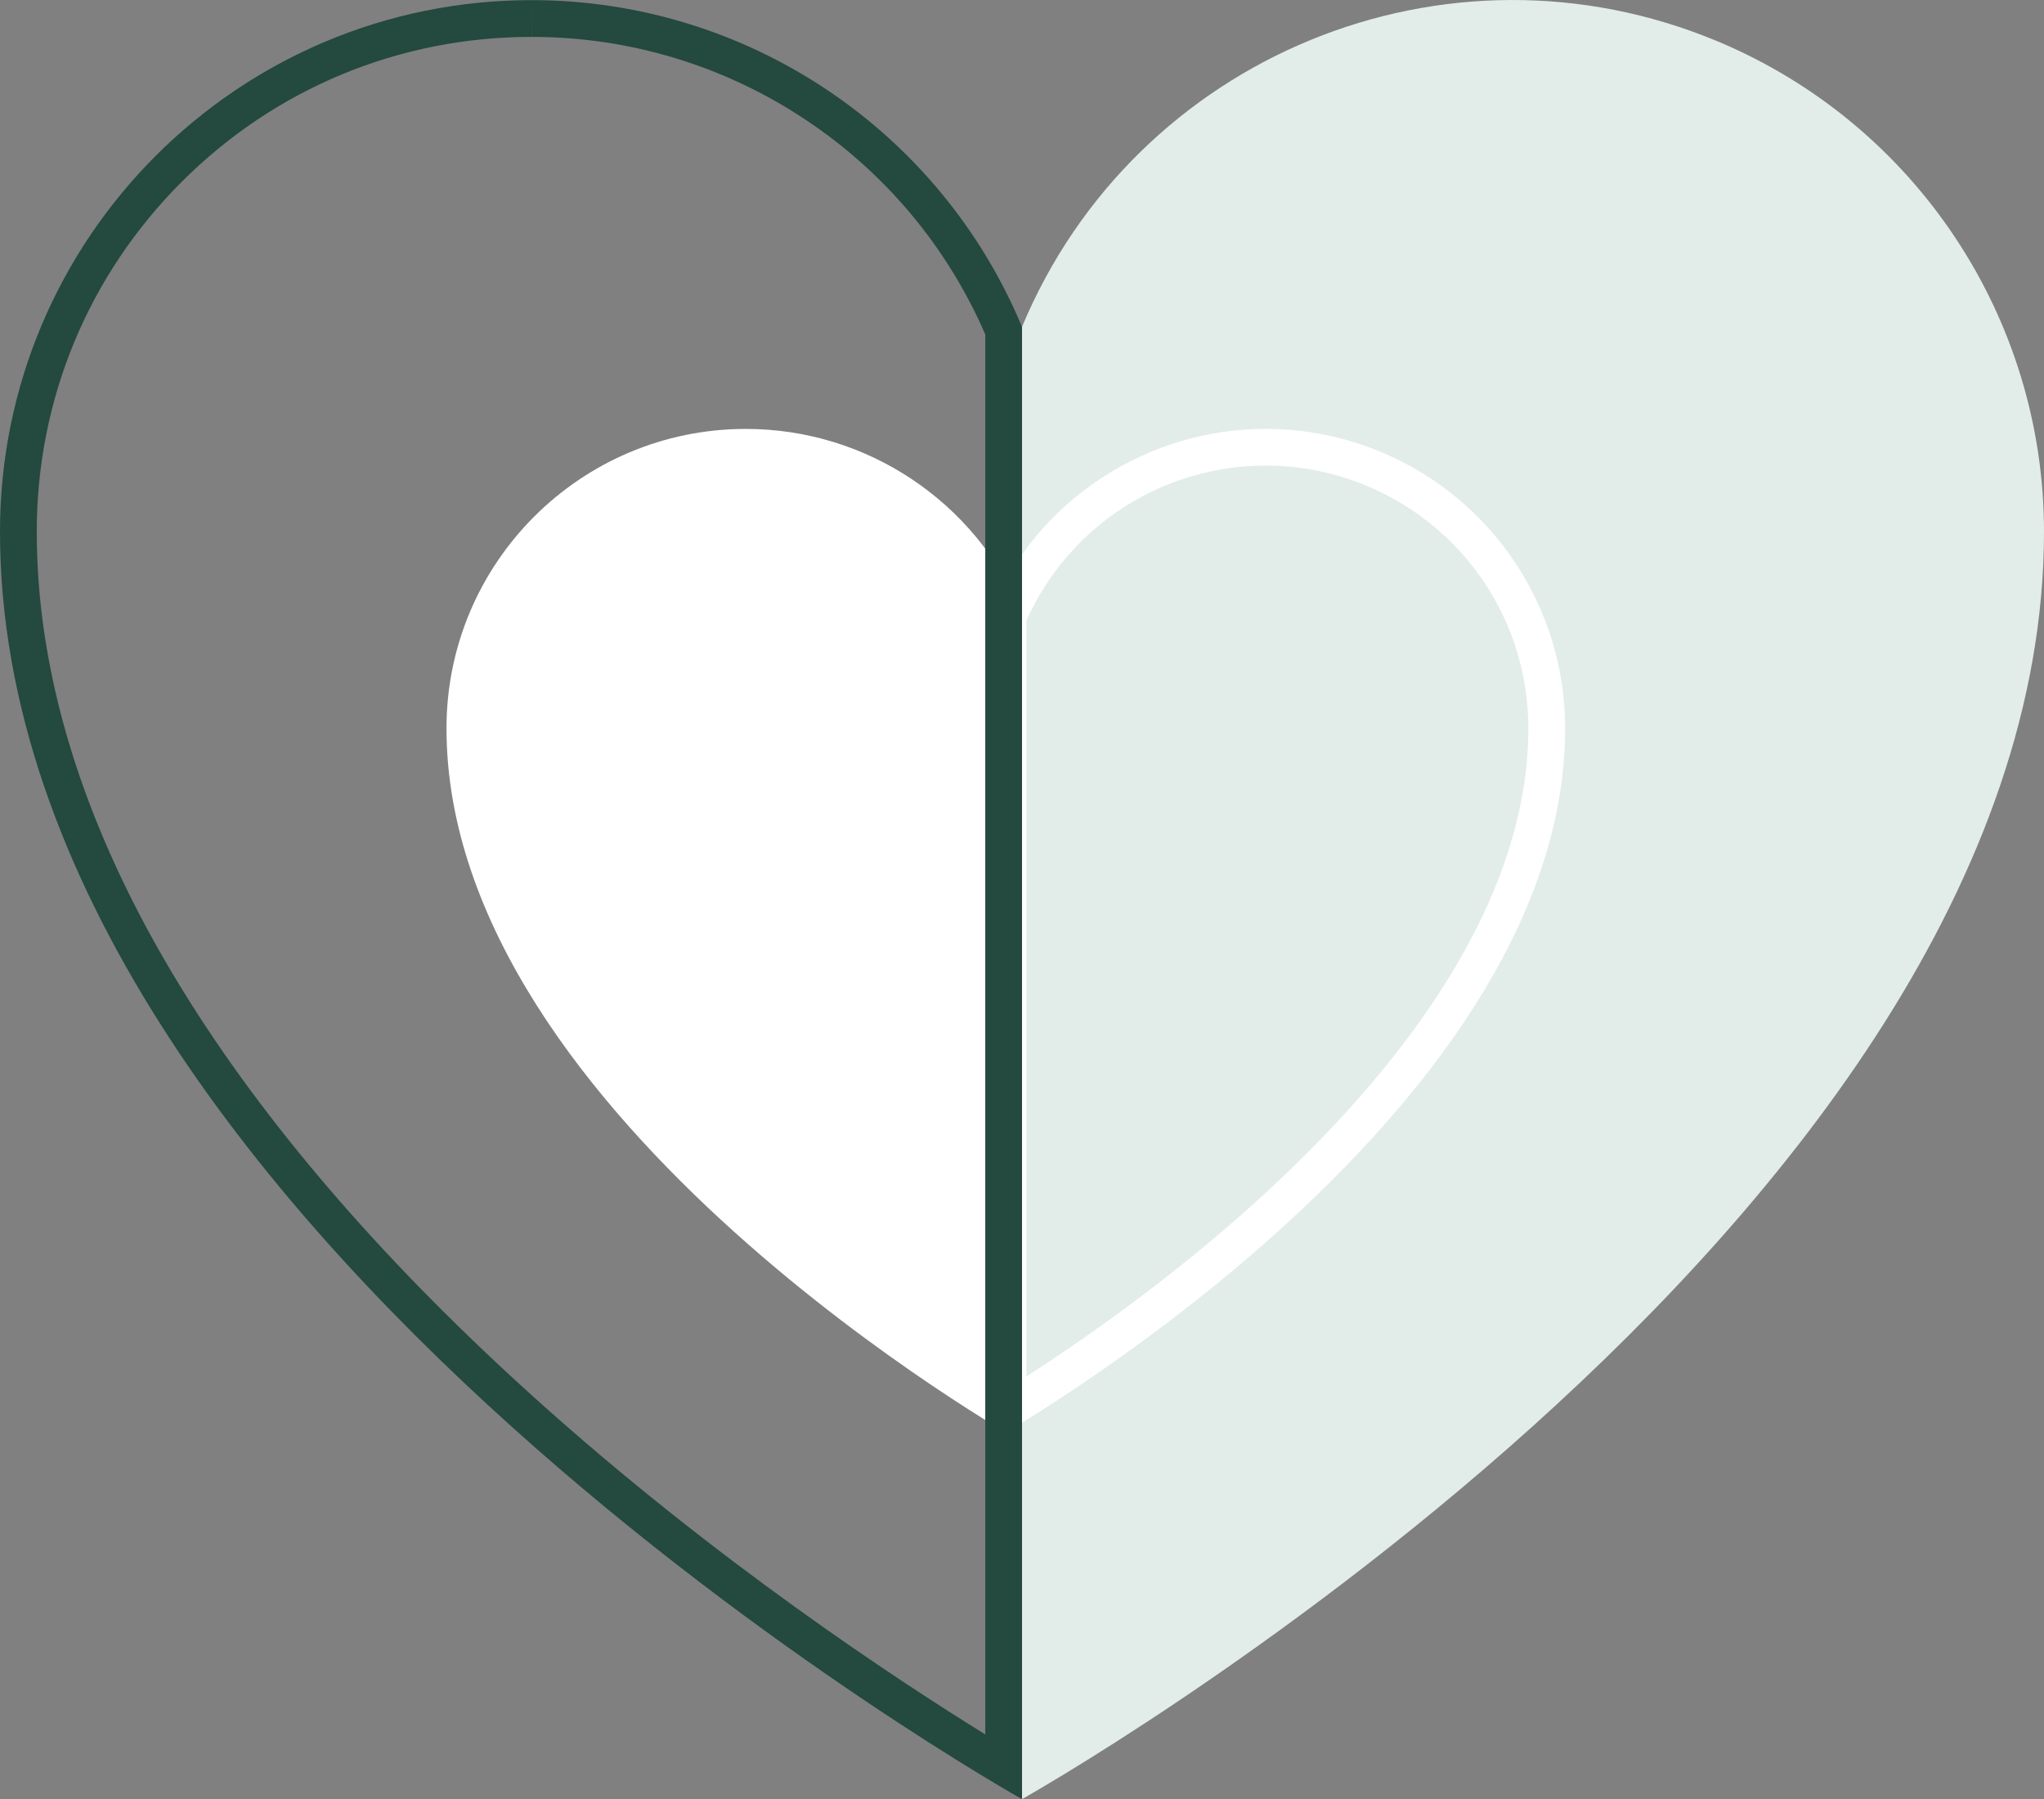
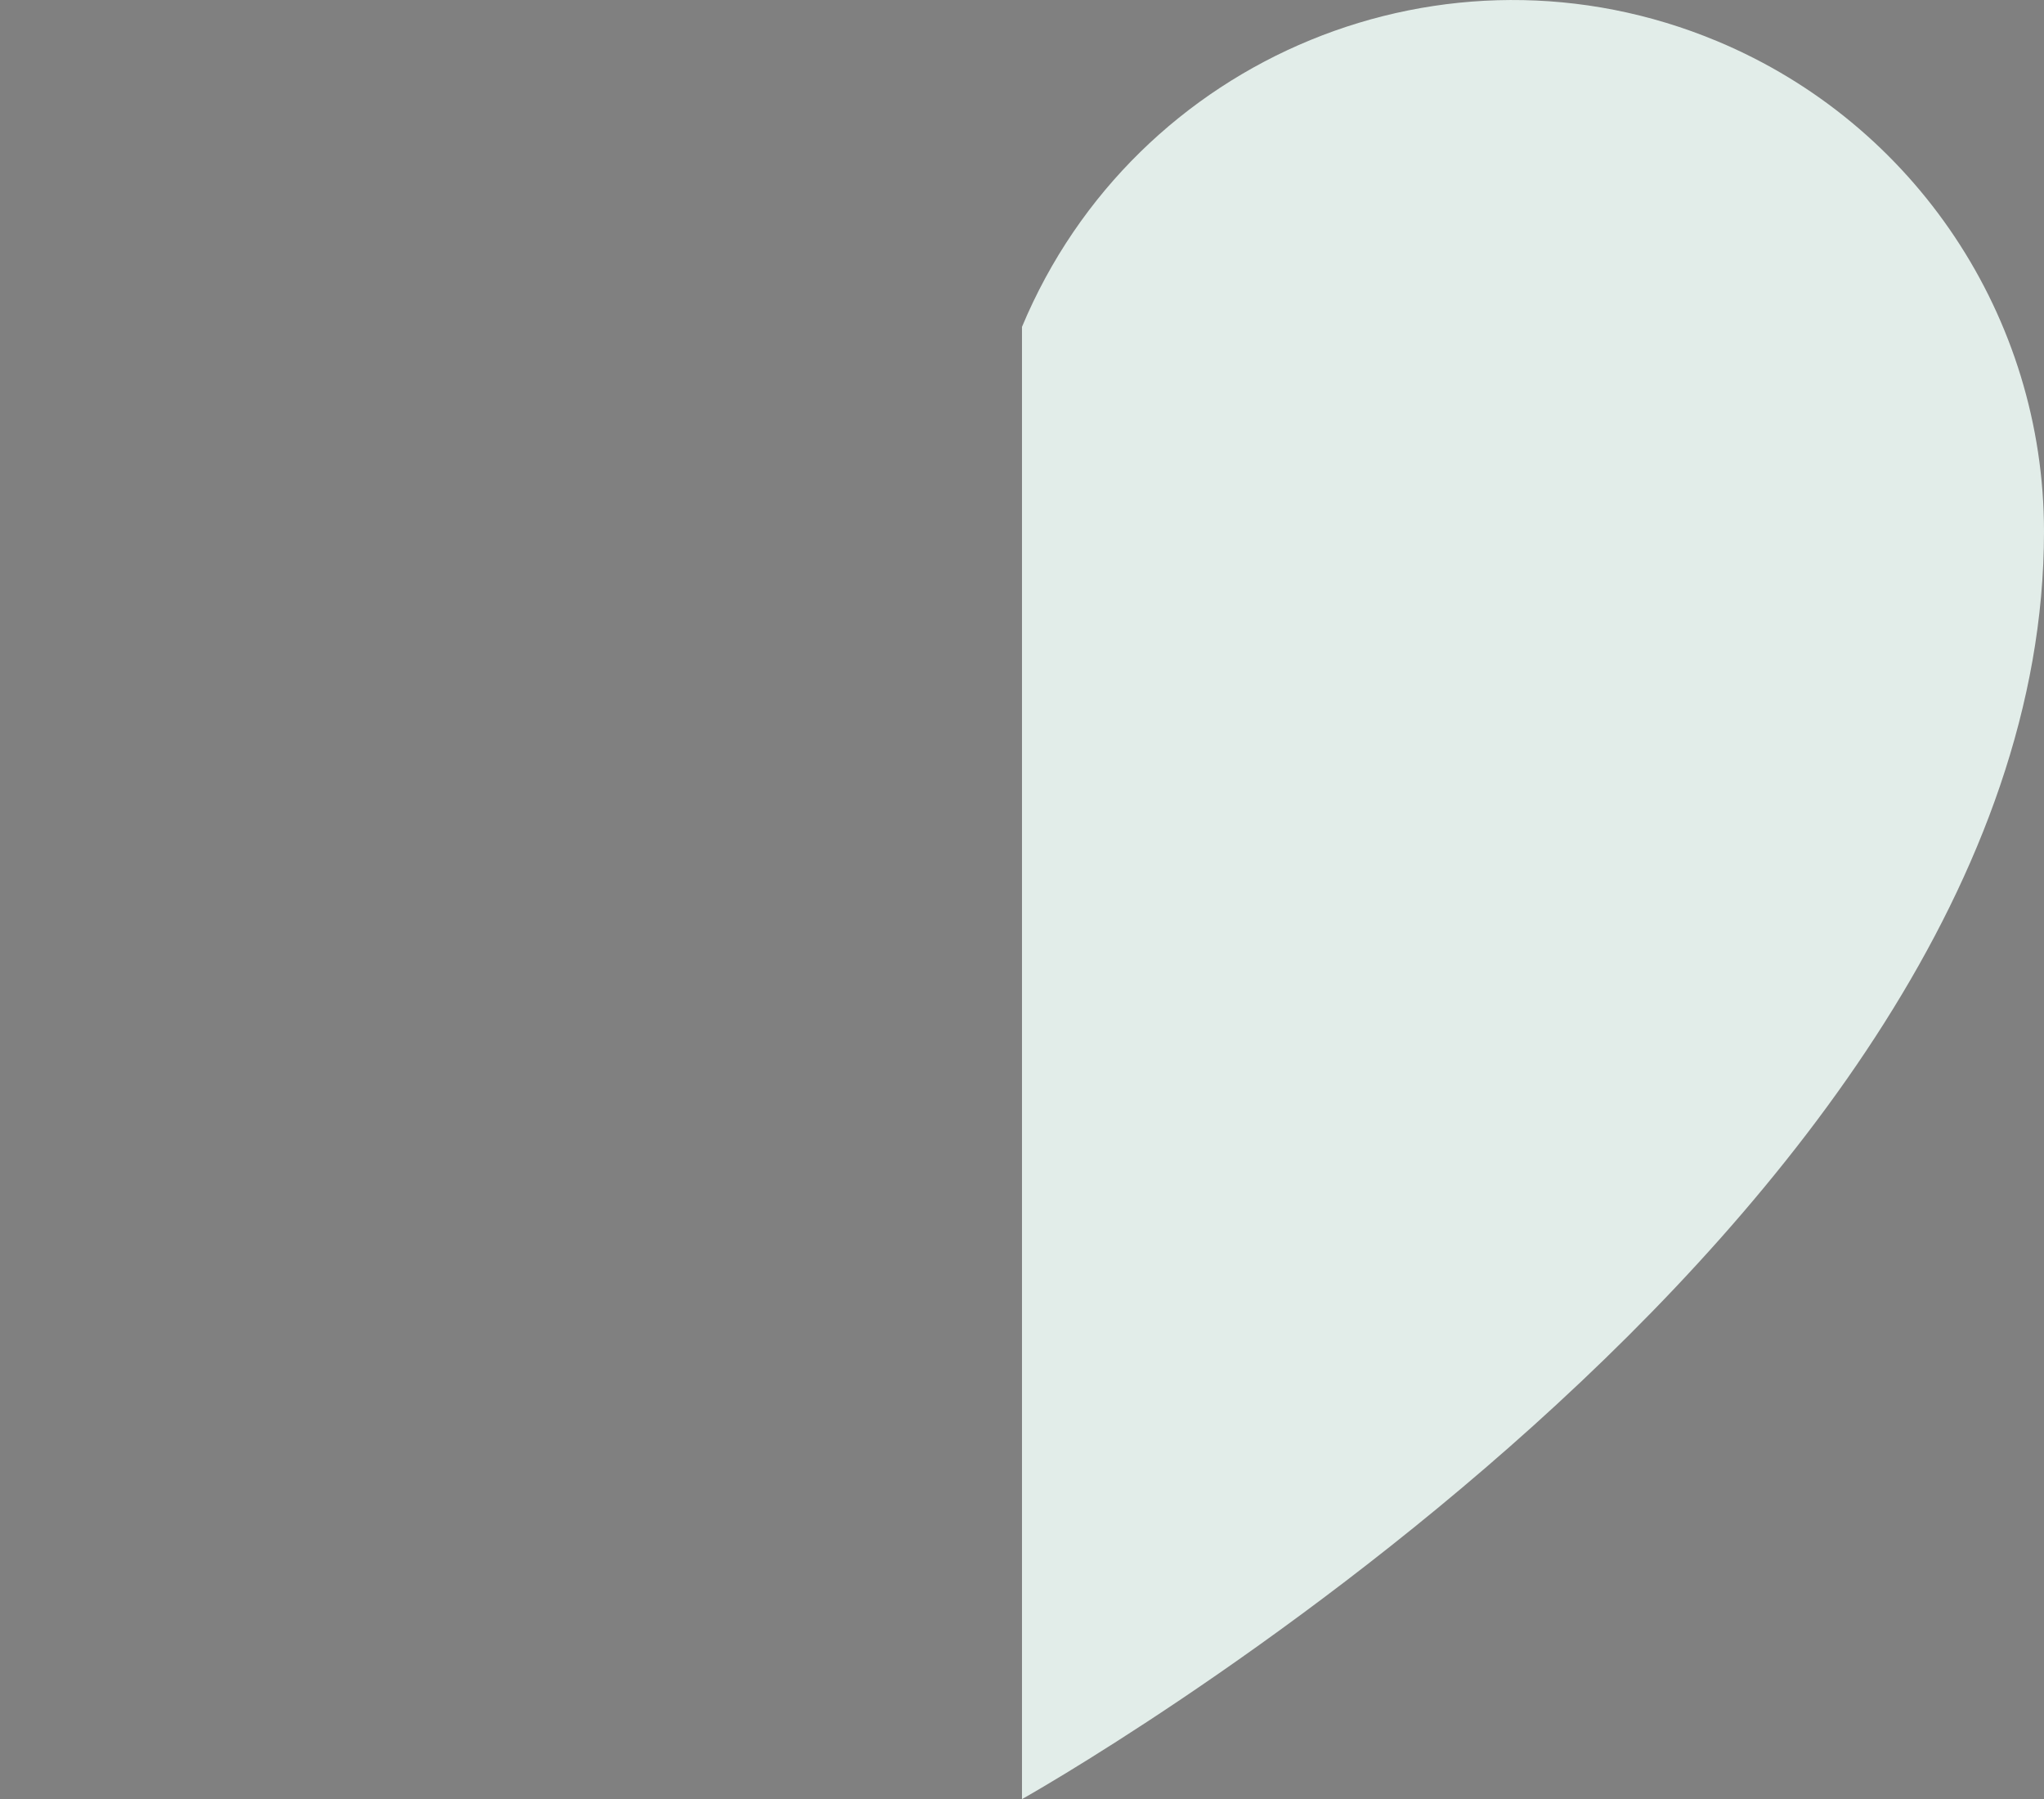
<svg xmlns="http://www.w3.org/2000/svg" id="Layer_1" viewBox="0 0 472.67 415.98">
  <rect x="0" y="0" width="472.67" height="415.98" fill="#808080" stroke="none" />
  <defs>
    <style>.cls-1{fill:#fff;}.cls-2{fill:#e2ede9;}.cls-3{fill:#24493f;}</style>
  </defs>
-   <path class="cls-1" d="M236.34,141.71h0c-10.76-25.76-35.94-42.54-63.86-42.54-38.23,0-69.22,30.98-69.23,69.21,0,90.5,133.09,165.03,133.09,165.03V141.71h0Z" />
  <path class="cls-2" d="M472.67,122.93c0-49.58-29.8-94.29-75.55-113.4-62.64-26.16-134.63,3.41-160.79,66.05h0V415.98s236.34-132.35,236.34-293.06Z" />
-   <path class="cls-1" d="M292.74,107.65c8.03,0,15.89,1.58,23.37,4.71,22.67,9.47,37.31,31.45,37.32,56.02,0,18.97-6.52,38.91-19.39,59.28-10.58,16.76-25.42,33.8-44.1,50.64-19.93,17.97-40.07,31.9-52.59,39.95V143.47c9.81-21.82,31.37-35.82,55.4-35.82m0-8.5c-27.09,0-52.81,16-63.9,42.56h0v191.7s133.09-74.53,133.09-165.03c0-27.92-16.78-53.1-42.54-63.86-8.72-3.64-17.76-5.36-26.65-5.36h0Z" />
-   <path class="cls-3" d="M122.91,.03l.02,8.5c22.64,0,44.57,6.64,63.42,19.19,18.38,12.24,32.69,29.36,41.49,49.59V401.01c-20.41-12.6-62.54-40.27-104.22-77.82-33.67-30.33-60.45-61.07-79.59-91.36C20.45,194.55,8.5,157.91,8.5,122.93c0-30.56,11.91-59.29,33.52-80.89C63.63,20.43,92.35,8.53,122.91,8.53h0V.03m0,0C55.04,.03,.01,55.05,0,122.93c0,160.71,236.34,293.06,236.34,293.06V75.58h0C217.23,29.83,172.51,.04,122.94,.03h-.02Z" />
</svg>